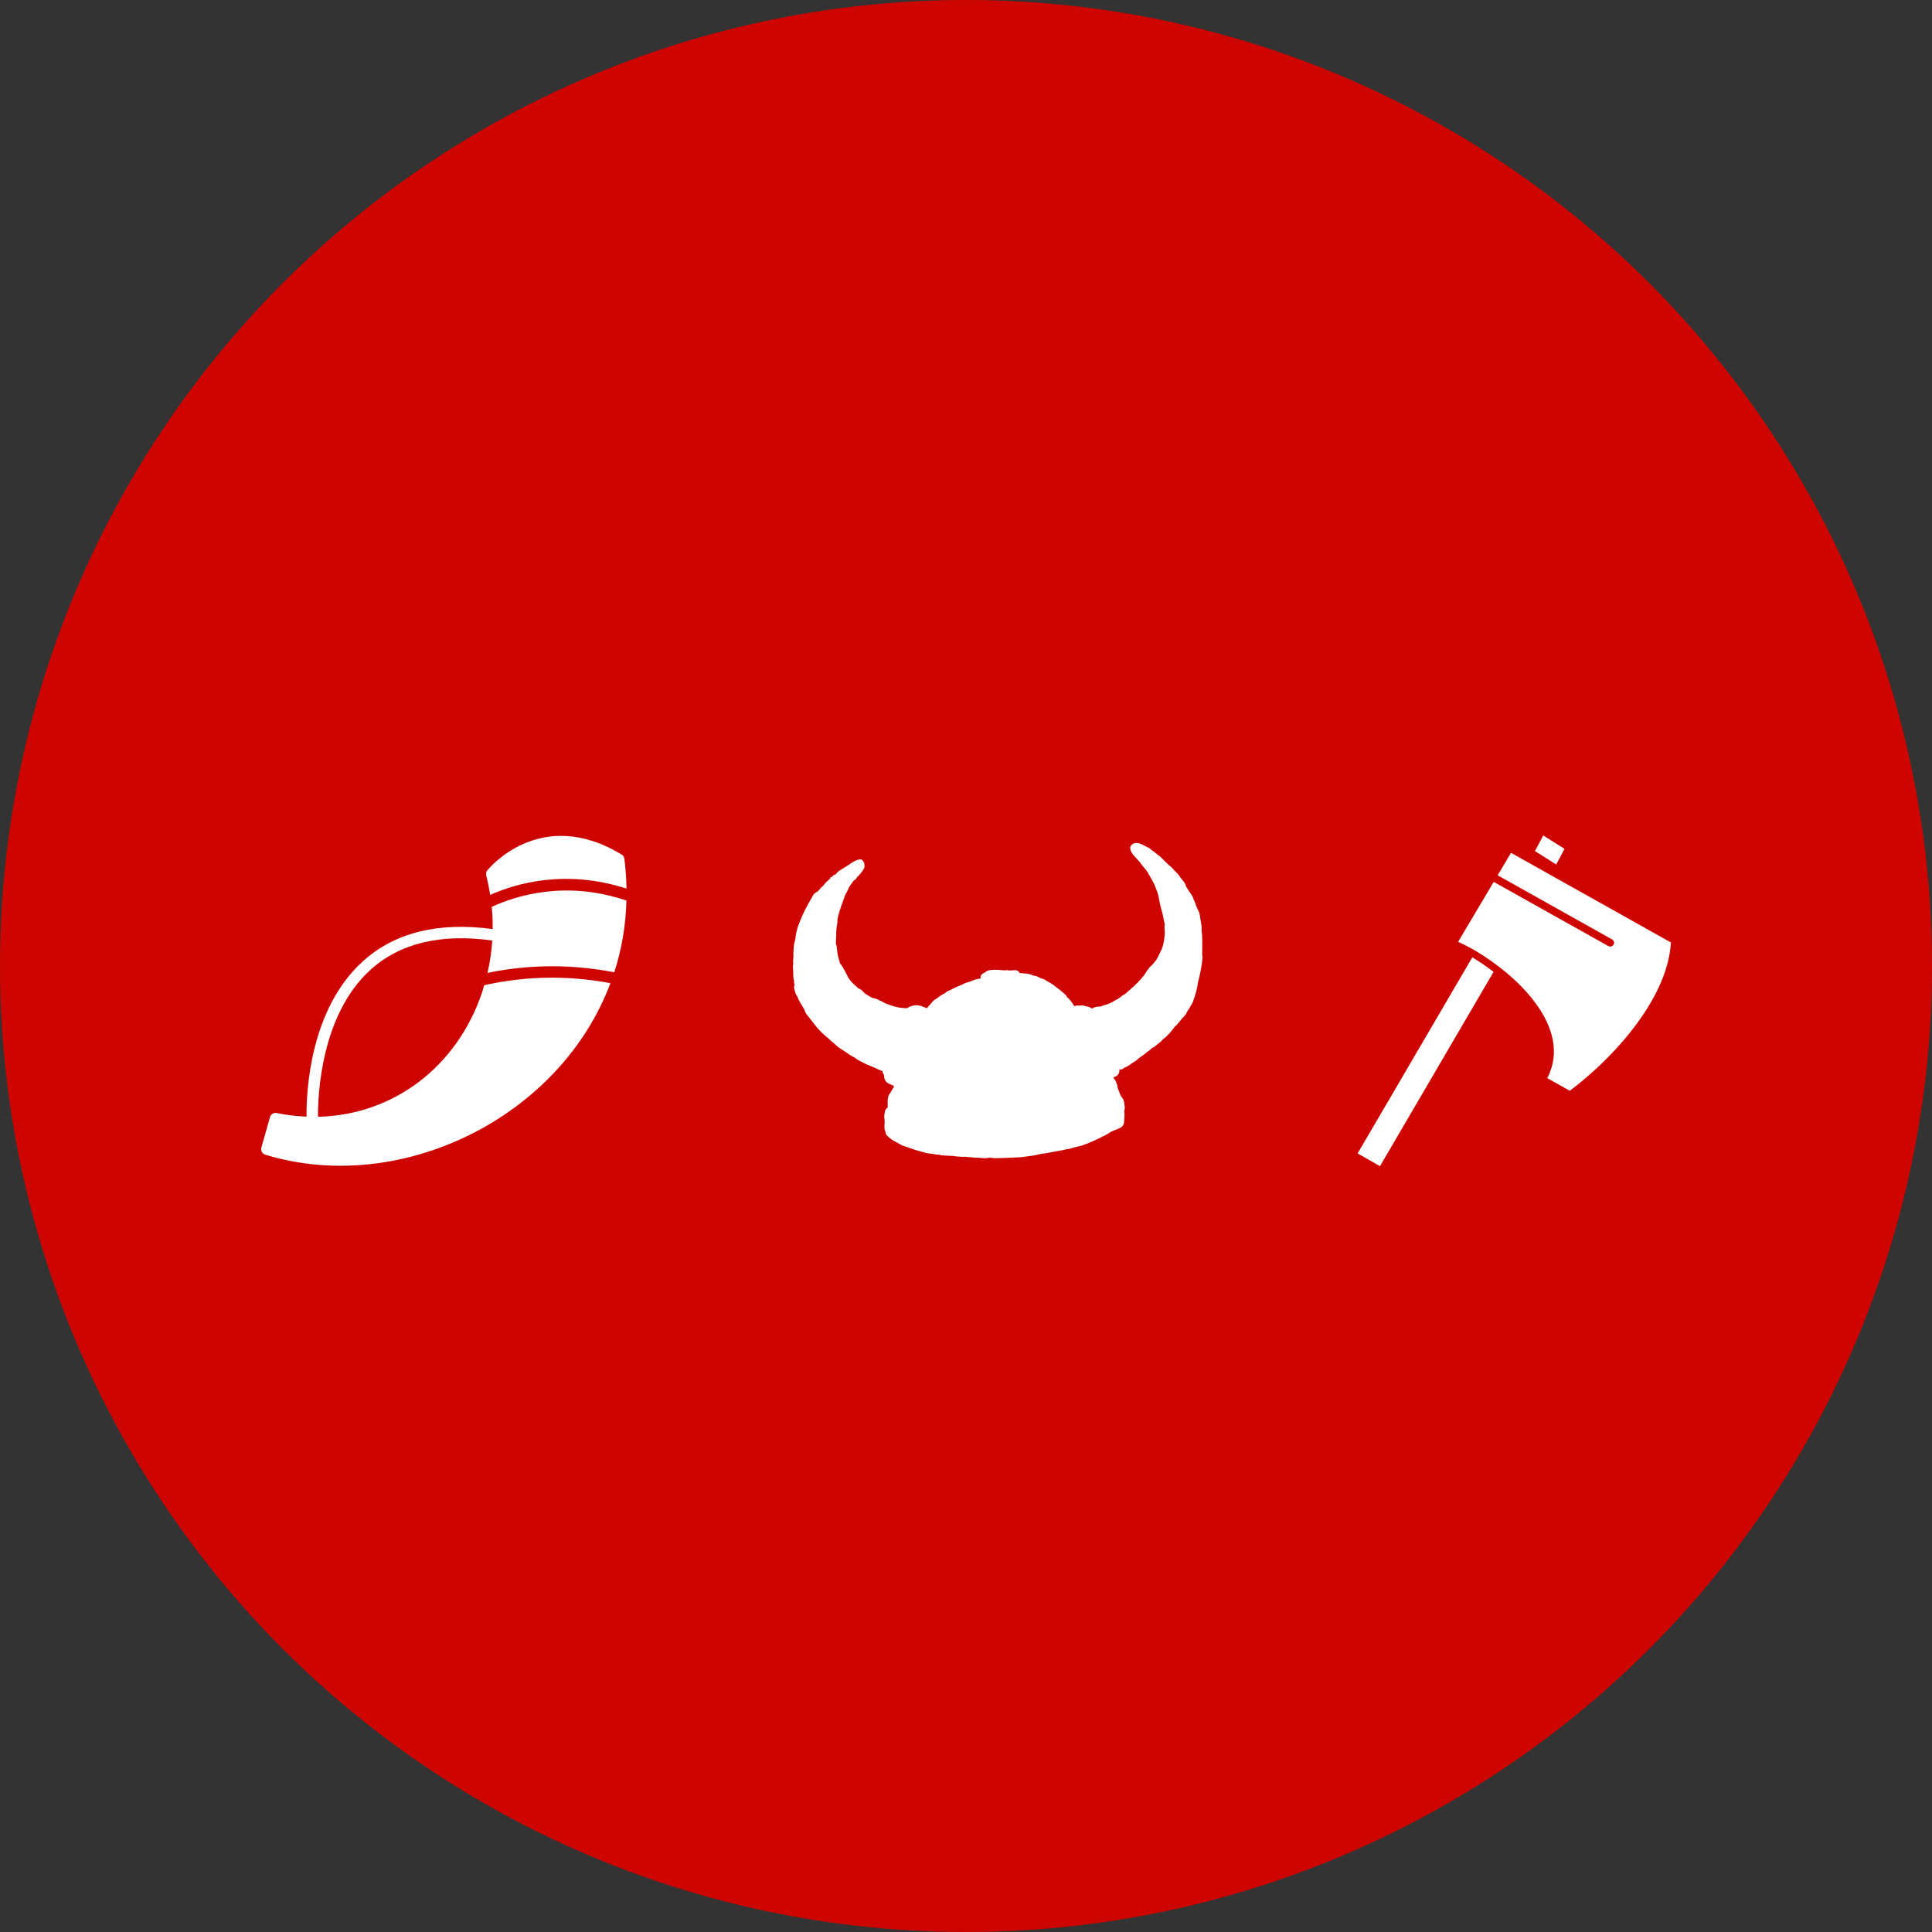
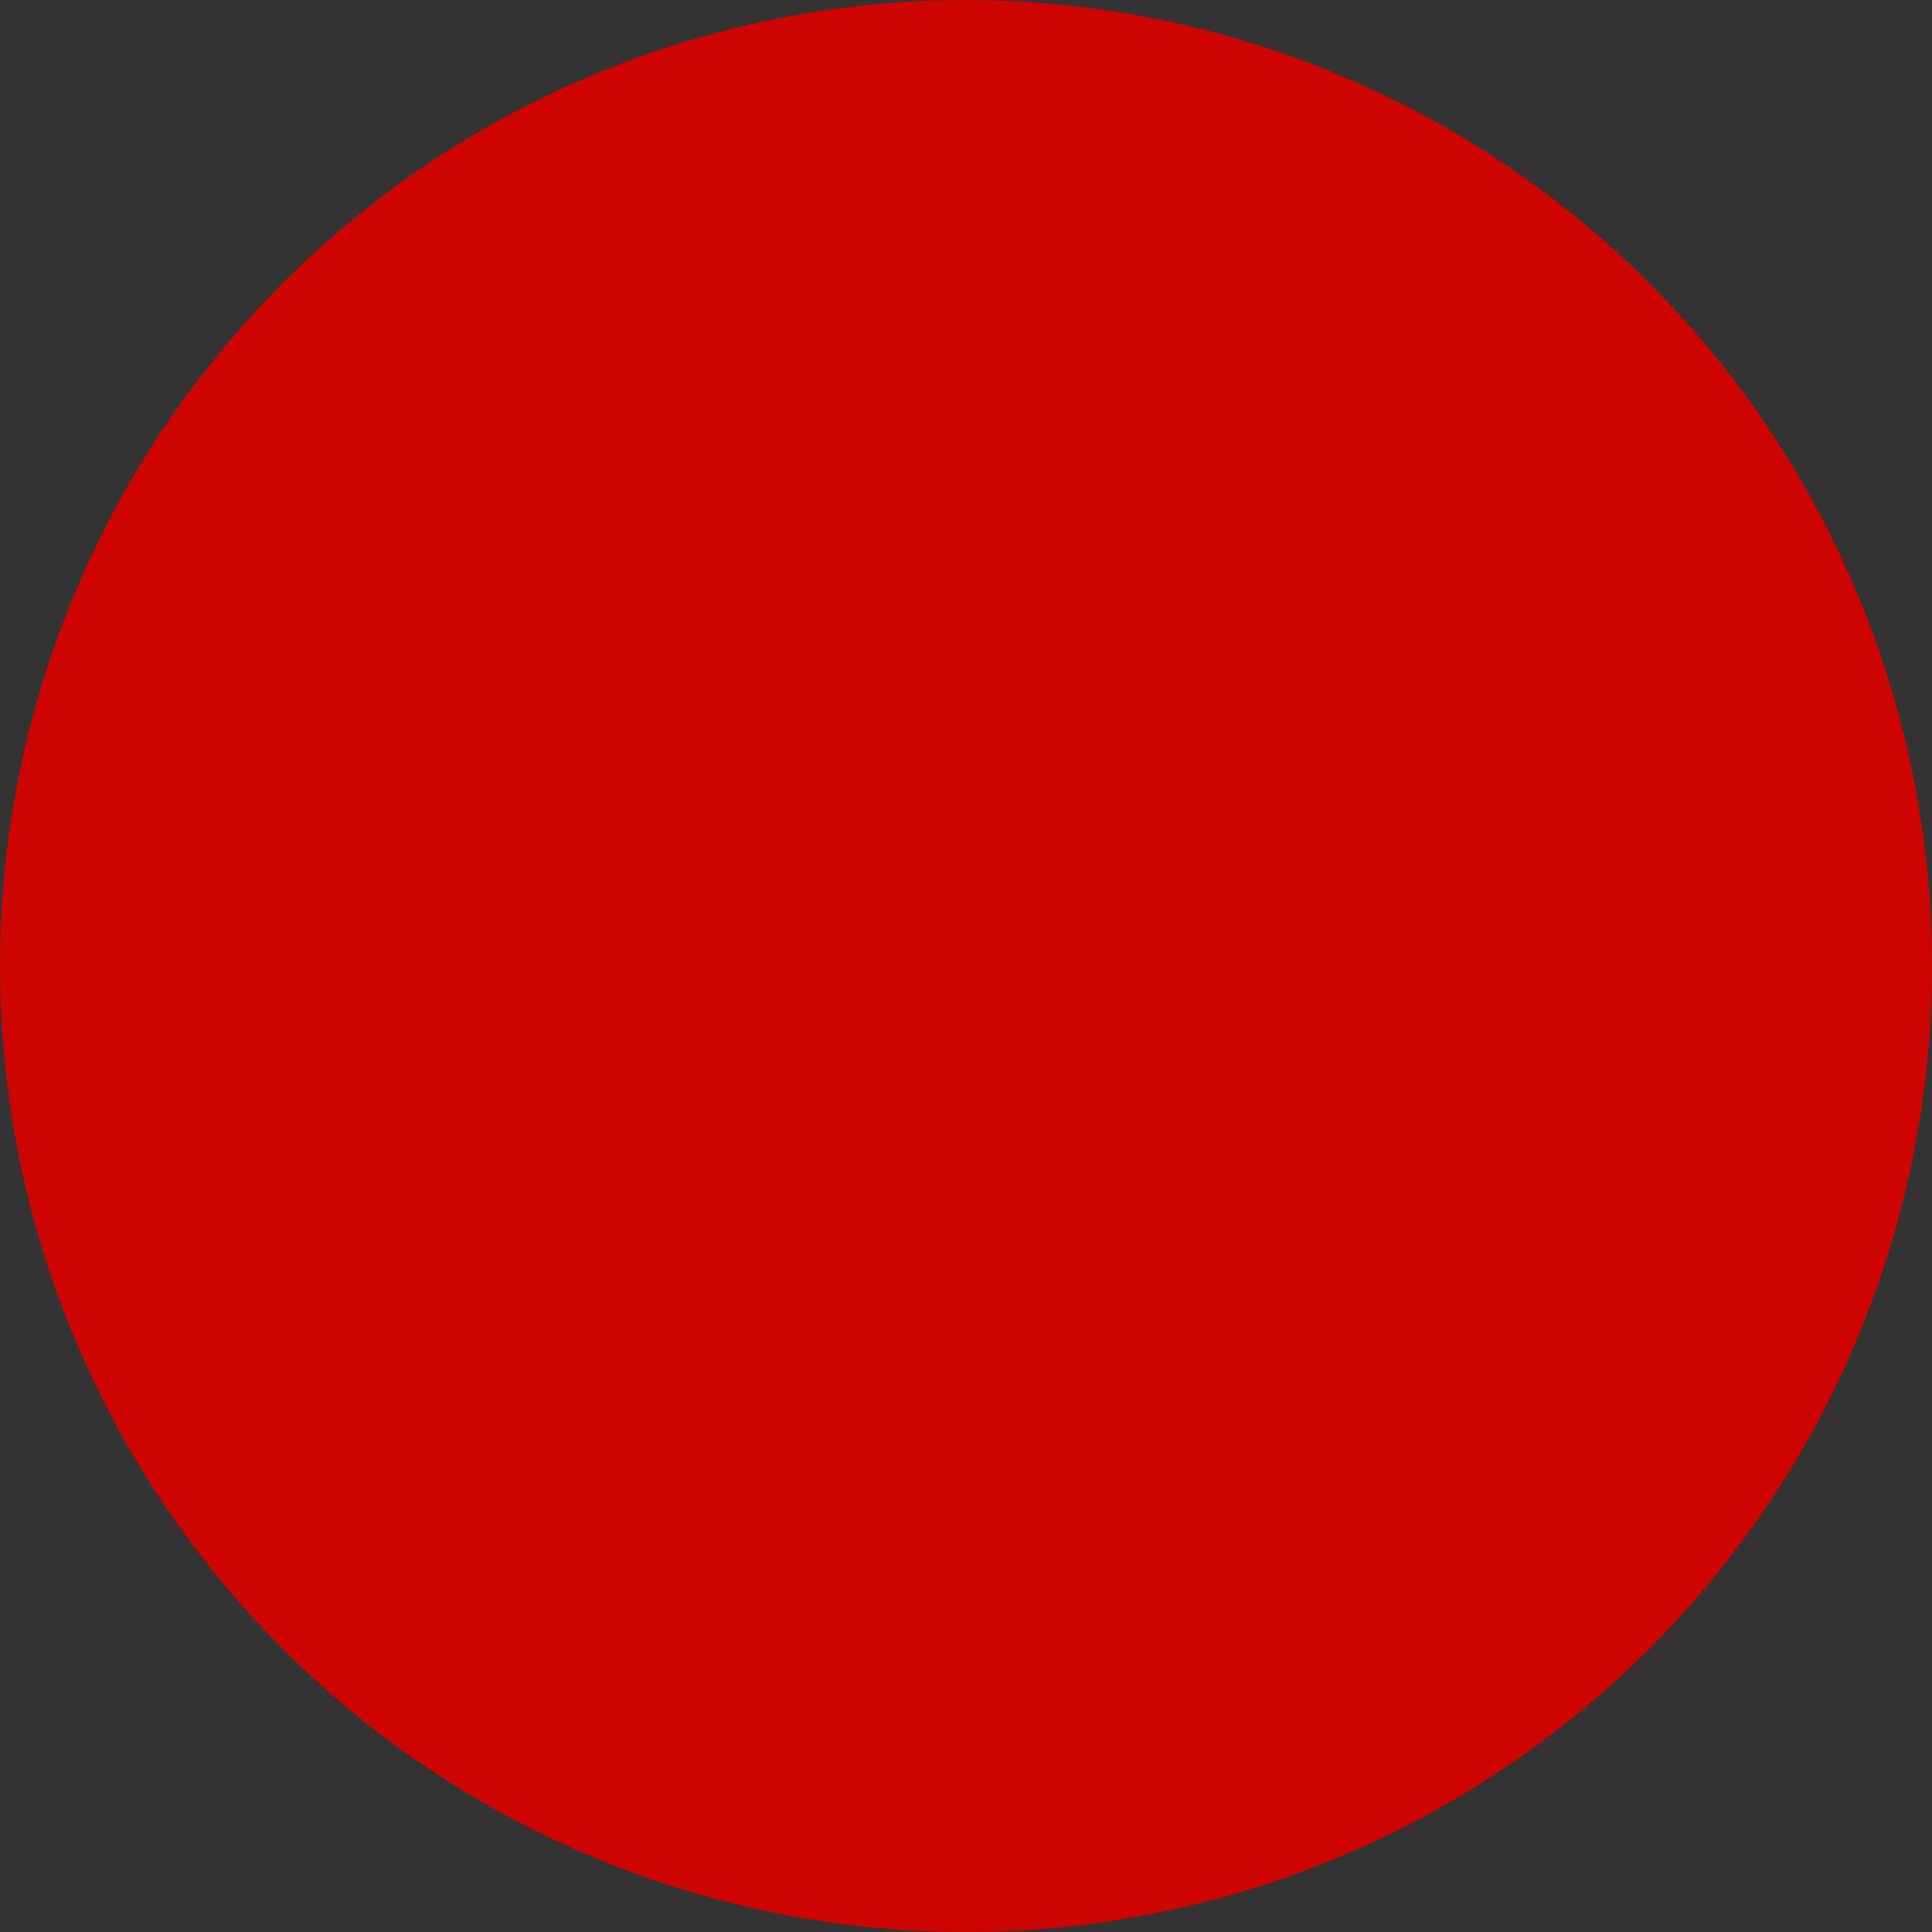
<svg xmlns="http://www.w3.org/2000/svg" width="111" height="111" viewBox="0 0 111 111">
  <rect x="0" y="0" width="111" height="111" fill="#333333" stroke="none" />
  <g fill="none" fill-rule="evenodd">
    <g>
      <g>
        <g>
          <g>
            <g>
              <g fill="#CD0400" transform="translate(-267 -1240) translate(0 689) translate(200 193) translate(0 358) translate(67)">
                <circle cx="55.5" cy="55.5" r="55.5" />
              </g>
              <g fill="#FFF">
                <g>
-                   <path d="M27.014 18.766l-.08-.136c-.07-.124-.144-.254-.25-.37-.016-.016-.028-.039-.034-.06-.029-.103-.086-.186-.171-.253l-.004-.008c-.01-.016-.026-.039-.047-.063l-.01-.008c-.035-.039-.08-.084-.134-.12-.066-.04-.137-.071-.206-.09-.04-.008-.08-.028-.114-.056-.065-.057-.134-.1-.201-.143l-.053-.034c-.057-.037-.108-.07-.13-.108-.029-.049-.07-.077-.096-.098-.047-.032-.108-.075-.171-.115-.033-.023-.086-.055-.153-.063-.024-.003-.053-.019-.083-.04.012-.017.022-.036.034-.054l.037-.059c.09-.15.08-.31-.027-.443-.006-.006-.01-.014-.016-.022l.008-.006.006-.004c.019-.01.035-.02.051-.033.076-.055.114-.13.118-.21.051-.054.092-.117.116-.188.017-.043.033-.086.05-.126l.038-.096c.014-.04.033-.08.053-.126.047-.101.1-.215.118-.35.004-.024.018-.058.033-.095.01-.02.02-.042.028-.065.008-.024.018-.049.028-.073.019-.049.039-.096.053-.144.014-.04.027-.082.039-.122.016-.057.03-.108.049-.155.024-.06.039-.118.053-.172.02-.082.038-.15.08-.2.03-.038.04-.079.042-.1l.086-.3c.014-.03.022-.057.026-.071.012-.047.02-.091.026-.126.004-.026.004-.053.007-.075l.001-.027c.041-.07.051-.138.06-.189.001-.016.006-.032.01-.048l.012-.05.008-.042.014-.08.014-.082c.009-.041.017-.086.02-.135.007-.069.009-.14.013-.21 0-.035.002-.072.004-.109v-.024c.037-.08.043-.156.049-.22l.002-.024.01-.11c.01-.11.019-.213.037-.315l.004-.034c.022-.122.045-.258.002-.409.012-.103.004-.2-.006-.294l.002-.002h-.002l-.004-.045c-.008-.075-.014-.144-.014-.211.001-.055-.015-.1-.025-.132l-.006-.023-.012-.038c-.004-.01-.006-.019-.008-.029-.007-.02-.013-.043-.017-.065l-.028-.114c-.06-.2-.124-.386-.202-.56-.014-.033-.028-.068-.045-.102-.03-.065-.059-.128-.083-.191l-.04-.114c-.054-.146-.109-.299-.178-.445l-.06-.142c-.064-.145-.13-.29-.215-.433-.008-.012-.014-.025-.02-.039-.02-.04-.044-.091-.09-.136-.063-.063-.111-.142-.164-.228l-.068-.103c-.026-.039-.052-.077-.077-.118-.081-.122-.167-.25-.256-.374-.016-.022-.035-.047-.05-.07-.036-.052-.074-.107-.12-.16l-.046-.05c-.057-.063-.106-.118-.134-.18-.025-.052-.06-.088-.086-.12l-.464-.495c-.032-.035-.067-.063-.1-.085l-.02-.013c-.091-.059-.185-.117-.283-.174-.049-.029-.095-.065-.146-.106-.07-.05-.145-.11-.235-.154-.085-.084-.187-.124-.272-.159l-.08-.03c-.06-.025-.12-.045-.175-.072-.036-.018-.073-.032-.11-.048-.081-.035-.15-.063-.203-.112-.07-.061-.153-.09-.22-.112l-.045-.014c-.034-.014-.069-.022-.1-.03-.028-.007-.057-.013-.073-.02-.177-.084-.356-.119-.554-.155-.028-.004-.059-.015-.091-.023-.039-.012-.081-.024-.126-.032-.049-.008-.094-.012-.139-.019-.036-.002-.069-.006-.102-.01l-.034-.006c-.187-.032-.38-.065-.568-.105-.084-.019-.165-.02-.238-.023l-.073-.002c-.027-.002-.053-.006-.08-.01-.07-.01-.156-.022-.252-.002-.106-.035-.208-.029-.3-.016l-.087.01c-.106.012-.214.024-.324.043-.122.018-.22.056-.305.118-.067.05-.114.117-.138.197-.037.117-.01.209.083.292.086.075.192.13.326.167l.336.087.073.019.057.012.037.006.156.055c.11.038.224.077.342.105.124.03.242.09.367.15l.114.056c.048.024.1.048.15.077.053.026.104.055.155.079.096.045.187.106.273.165l.02.014c.159.108.307.211.438.335.071.067.142.14.211.212l.114.115c.035.035.072.071.112.104.11.091.2.169.28.24.134.122.262.25.37.362.026.028.055.046.081.06.055.106.124.222.218.328.047.053.087.111.126.179.037.065.075.136.116.219.14.277.22.512.244.738l.025.183c.026.18.053.353.028.522-.006.036-.01.071-.012.106-.008.073-.014.14-.035.195-.014.036-.022.077-.024.113 0 .033-.002.063-.004.094-.006.09-.012.18-.002.276.006.084-.002.171-.01.264-.004.031-.006.061-.008.094-.015.183-.051.364-.09.559-.012.057-.027.12-.047.195l-.043.169-.055.205-.038.148c-.017.057-.039.11-.067.163-.017.028-.037.067-.045.116-.016.077-.049.152-.084.223-.02.04-.038.08-.059.12-.036.08-.07.154-.11.228-.028.055-.063.11-.1.168l-.026.039c-.016.024-.032.049-.057.077-.016.02-.034.04-.053.06-.05.056-.105.119-.15.198l-.017.03-.002.003c0 .002-.002.004-.006.006l-.006.004c-.028.018-.057.039-.083.059-.078.057-.188.15-.247.3 0 .003-.001.007-.004.009-.138-.004-.252.04-.356.079-.047.018-.09.037-.132.047-.04.01-.08.034-.118.067l-.008.006-.029.024c-.006.004-.012.008-.022.017-.037.02-.082.046-.124.077-.05.037-.09.077-.12.124l-.072-.002c-.032-.023-.073-.05-.126-.065-.037-.01-.071-.023-.106-.035-.095-.034-.205-.073-.33-.077-.126-.071-.256-.081-.37-.092-.063-.006-.124-.01-.175-.024-.043-.012-.077-.008-.1-.006h-.02c-.033 0-.065 0-.092-.004-.228-.022-.405-.027-.574-.012-.024.002-.053.004-.08.008-.042.004-.085.01-.121.008-.126-.006-.236.027-.316.055-.026.008-.057.014-.09.018l-.024.002c-.105.01-.236.02-.356.106-.14.006-.26.057-.358.105-.094.05-.21.108-.32.177-.04.027-.049.023-.067.017-.102-.051-.216-.037-.311.034l-.09.071c-.03.025-.061.049-.092.071-.06.047-.11.076-.158.092l-.039.014-.028.03c-.057.057-.143.104-.235.153-.04.02-.081.043-.121.065-.14.081-.298.183-.416.295-.063.06-.149.142-.169.28-.002 0-.002.002-.002.004l-.01.018c-.006.009-.01.019-.016.027-.02.032-.049.08-.061.14-.017.085.012.16.081.222-.016.022-.033.04-.049.056-.112.106-.24.236-.33.405-.01.02-.034.049-.059.075l-.016.019c-.085.093-.15.184-.201.282-.05.091-.1.173-.153.242-.075.101-.132.205-.185.309-.051.093-.098.183-.155.26-.035.042-.047.087-.053.116l-.004.014-.018.049c-.02.057-.039.105-.065.144-.025.036-.04.07-.047.097-.002.006-.004.013-.008.019-.035.069-.057.14-.078.2-.02.07-.038.129-.071.174-.03.046-.04.095-.045.134-.014.11-.028.22-.04.33l-.013.11-.016.123c-.081.008-.159.026-.228.044l-.067.019c-.279.063-.493.241-.631.522-.008.014-.014.029-.018.043l-.035.02-.09.063-.016.006-.114.06c-.075.044-.146.082-.22.11-.215.084-.441.143-.671.2l-.035.004c-.012 0-.024.002-.034.004l-.051.006-.147.018-.047.008c-.065.009-.132.019-.197.03l-.043.007c-.065.01-.144.022-.22.065-.02.012-.04.018-.073.022l-.01.002c-.074.01-.143.021-.21.021-.028.002-.06.004-.088.004-.095.006-.185.01-.26-.01l-.006-.002c-.019-.008-.047-.019-.086-.023l-.044-.006c-.06-.008-.133-.016-.212.006-.03.008-.057.006-.108-.002-.063-.014-.124-.022-.183-.028l-.122-.016c-.214-.037-.39-.08-.544-.18-.09-.056-.183-.103-.275-.15-.026-.014-.055-.026-.083-.042l-.071-.037c-.09-.05-.192-.108-.32-.128l-.014-.01-.061-.05c-.157-.127-.303-.249-.427-.393l-.064-.075c-.08-.1-.17-.21-.29-.297-.005-.004-.007-.01-.01-.014l-.007-.012c-.112-.18-.222-.356-.332-.537l-.026-.038c-.039-.066-.077-.129-.106-.19-.012-.026-.025-.052-.035-.079-.046-.103-.093-.213-.173-.313l-.01-.024c-.002-.008-.006-.016-.01-.022-.073-.165-.128-.344-.175-.5-.037-.118-.067-.242-.096-.362l-.065-.256c-.008-.024-.014-.047-.02-.071-.029-.1-.055-.193-.06-.287-.003-.085-.008-.193-.036-.295-.03-.11-.024-.231-.016-.36.004-.07.008-.141.006-.217l.002-.004c.016-.028.04-.069.05-.124.009-.05.003-.095-.001-.128l-.002-.018c.05-.154.053-.303.055-.445l.002-.087c.002-.071-.004-.177-.086-.267l-.012-.016c-.047-.05-.124-.14-.263-.15l-.07-.006-.058.044c-.069.057-.116.12-.155.177-.077.116-.124.24-.17.358-.023.057-.043.11-.065.16-.03.061-.058.122-.084.183-.03.071-.063.145-.096.216-.047.097-.091.205-.101.329-.005.05-.019.104-.031.148l-.037-.028-.038.21-.055.04.03.077c-.008.039-.018.075-.028.116-.033.122-.07.26-.068.41-.048.171-.067.342-.085.5-.102.126-.102.265-.092.358.009.081.013.162.019.244.006.077.012.156.02.235l.01.108c.014.165.03.333.057.502.037.234.084.457.137.705.048.23.134.466.26.72l.018.038c.027.053.054.104.066.15.034.12.079.224.138.322.029.044.055.091.081.138.064.112.13.23.216.34l.02.032.02.039.033.056c.031.051.062.106.098.159.023.032.049.065.08.091.004.039.018.09.06.135v.001l.025.035.061.077c.039.049.075.094.108.14l.045.068c.065.095.14.203.246.29l.004.008c.008.012.017.025.027.035l.028.034c.03.037.063.076.1.112l.012.013.016.016c.006.091.074.154.096.174.055.05.11.096.157.134l.014.013c.028.024.071.063.132.081.055.016.108.053.171.095.06.04.126.086.206.118.018.008.04.02.063.033.024.014.05.028.077.04.033.017.067.031.1.045.108.047.21.092.293.157.084.063.18.101.255.126.102.034.203.065.305.097.116.037.238.073.354.114.163.057.324.1.493.132l.055.01c.152.029.311.06.476.067h.039c.012 0 .03 0 .034.002.112.035.218.043.322.051.06.006.12.01.177.02.073.015.155.031.238.031.149.004.293 0 .417-.004.072-.002.143-.002.22 0 .16.002.328.006.5-.028.123.024.237.012.335 0 .049-.007.096-.013.144-.017.098-.012.198-.022.297-.038.1-.017.198-.039.292-.06.067-.014.132-.028.199-.04.039-.008.075-.012.114-.016.045-.006.092-.012.14-.023.065-.012.129-.026.194-.042.014-.002.028-.006.042-.01.025.044.066.085.137.113.049.019.075.041.102.08.1.144.252.217.421.205l.018-.002c.047-.002.108-.006.176-.03.04-.015.09-.019.152-.023l.002.002c.012.019.037.049.039.061-.01.094 0 .183.01.262.006.071.014.138.008.2-.008.054.002.117.027.168l.014.035c.03.067.061.136.106.203.057.09.12.177.18.26.005.008.01.016.017.024-.004.012-.008.025-.01.039l-.002.008c-.01.057-.029.142.008.228l.02.048c.047.112.1.24.21.346.053.055.102.122.149.213.046.09.106.169.162.24.035.043.076.073.108.096.008.006.017.012.025.02.008.004.016.01.024.016.045.061.112.1.2.116.073.012.148.024.223.03.147.015.285-.002.42-.018.091-.01.175-.02.258-.02.092 0 .167-.024.234-.045.025-.008.047-.016.072-.02.18-.045.354-.092.519-.138.134-.037.256-.074.376-.122.045-.019.094-.033.147-.047.083-.024.179-.053.27-.104.09-.048.182-.093.259-.13.024-.012.049-.022.073-.032.07-.029.147-.063.22-.118h.002c.006-.004.012-.006.02-.008.015-.004.03-.008.043-.014.008-.005.017-.008.025-.01.026-.01.059-.023.091-.041l.01-.006c.107-.061.216-.124.322-.191l.053-.033c.092-.059.18-.116.27-.148.048-.019.094-.045.137-.077.027-.019.063-.037.1-.057.067-.035.149-.08.208-.139.004-.002.01-.004.014-.008l.356-.195c.018-.01.037-.018.053-.028.047-.025.1-.049.155-.09.087-.065.185-.118.29-.172l.035-.019c.1-.053.167-.103.228-.166.063-.067.125-.11.192-.139.067-.026.124-.054.17-.087.108-.073.214-.15.316-.225l.132-.096.257-.187.057-.043c.047-.036.095-.07.142-.105.05-.035.098-.071.147-.108.126-.091.218-.169.301-.246.08-.075.167-.15.248-.223.051-.043.102-.088.153-.133.029-.024.05-.05.071-.073l.023-.026.067-.071c.05-.055.098-.106.147-.155.026-.024.056-.05.089-.077.033-.028.067-.057.102-.091l.348-.34.138-.136c.016-.016.035-.034.051-.053.035-.034.067-.067.1-.093.06-.051.11-.11.155-.16.042-.052.083-.098.126-.13l.02-.015.012-.008c.02-.014.035-.033.043-.045l.1-.118c.08-.093.152-.183.234-.266.14-.146.258-.299.366-.463.029-.047.06-.092.09-.139.077-.117.159-.24.23-.367.032-.061.067-.12.102-.181.112-.193.226-.394.311-.616l.004-.006.077-.118c.068-.105.139-.215.21-.321.098-.144.102-.307.014-.45" transform="translate(-267 -1240) translate(0 689) translate(200 193) translate(0 358) translate(67) translate(15 40) translate(26) rotate(34 16 16)" />
-                 </g>
+                   </g>
                <g fill-rule="nonzero">
-                   <path d="M15.96 5.004l-4.655-2.608-.006-.004-1.703-.955-.006-.001-.005-.004L8.812 1l-.767 1.289 6.576 3.684c.107.061.145.195.083.298-.06.106-.199.141-.307.08L7.82 2.668 5.774 6.11c.24.105.507.24.787.394l.015.011.012.006.013.007.024.014.013.007.013.009.039.021.013.008.14.082.012.009c1.091.653 2.344 1.635 3.232 2.777.995 1.277 1.541 2.753.938 4.211-.038.091-.08.184-.129.275l1.295.727c1.337-1.002 2.984-2.553 4.185-4.33.894-1.32 1.54-2.764 1.624-4.19l-2.04-1.143zM6.59 7L0 18.269 1.285 19l2.999-5.13.002-.001v-.002l.005-.01 3.52-6.02-.05-.037-.009-.007-.06-.044-.008-.009-.04-.028-.009-.008-.01-.007-.01-.007-.01-.009-.01-.007-.01-.007-.009-.007-.01-.007-.004-.004-.006-.003-.009-.007-.01-.007-.01-.007-.01-.008-.018-.014-.011-.007-.01-.007-.01-.007-.009-.007-.009-.005-.002-.002-.009-.007-.009-.007-.01-.007-.01-.008-.01-.007-.004-.001-.005-.006-.011-.007-.009-.007-.009-.005-.01-.007-.01-.008-.01-.007-.01-.007-.009-.007-.01-.007-.01-.005-.007-.006-.003-.001-.01-.007-.008-.007-.01-.008-.01-.005-.009-.007-.003-.002-.008-.005-.009-.007-.01-.006-.01-.007-.008-.007-.01-.005-.02-.014-.008-.006-.01-.007-.01-.005-.007-.005-.002-.002-.02-.013-.009-.007-.008-.005-.01-.007-.005-.004-.003-.001-.011-.008-.01-.005-.008-.007-.01-.005-.01-.007-.002-.002-.007-.004-.009-.007-.009-.005-.01-.007-.01-.006-.009-.007-.009-.005-.01-.007-.01-.005-.008-.006-.01-.007-.006-.004-.002-.001-.01-.007-.01-.006-.009-.005-.009-.007-.009-.005-.005-.004-.006-.002-.009-.007-.009-.005-.009-.006-.009-.007-.02-.01-.008-.007-.01-.006-.008-.005-.01-.005-.008-.006-.002-.002-.009-.005-.01-.005-.008-.005-.009-.008-.009-.005-.005-.004-.006-.001-.009-.006-.009-.005-.009-.007-.009-.005-.009-.005-.002-.002-.007-.004-.01-.005-.01-.005-.009-.006-.008-.007-.008-.003L6.59 7zM10.188.897l1.222.77.476-.897L10.665 0l-.476.897z" transform="translate(-267 -1240) translate(0 689) translate(200 193) translate(0 358) translate(67) translate(15 40) translate(63 8)" />
-                 </g>
+                   </g>
                <g fill-rule="nonzero">
                  <g>
-                     <path d="M13.252 4.103c.042.426.059.851.054 1.275-3.121-.421-5.628.198-7.453 1.848-3.078 2.781-3.256 7.57-3.241 8.928-.566-.023-1.14-.09-1.719-.207-.167-.033-.334.069-.38.232l-.496 1.756c-.049.17.05.348.217.403 7.774 2.383 16.945-2.127 19.837-9.852-2.917-.549-5.421-.298-7.251.12-.04.131-.074.263-.117.393-1.463 4.356-5.167 7.071-9.433 7.163-.008-1.241.164-5.867 3.023-8.45 1.688-1.526 4.039-2.087 6.99-1.676-.042.626-.133 1.247-.274 1.859 1.888-.393 4.395-.594 7.284-.034.431-1.332.661-2.71.698-4.12-3.487-1.187-6.344-.283-7.739.362z" transform="translate(-267 -1240) translate(0 689) translate(200 193) translate(0 358) translate(67) translate(15 40) translate(0 8)" />
-                     <path d="M13.16 3.415c1.522-.677 4.358-1.485 7.835-.363-.011-.567-.048-1.139-.122-1.716-.013-.098-.069-.187-.154-.236-4.702-2.856-7.695.872-7.724.911-.063.079-.086.183-.06.282.096.372.167.747.226 1.122z" transform="translate(-267 -1240) translate(0 689) translate(200 193) translate(0 358) translate(67) translate(15 40) translate(0 8)" />
-                   </g>
+                     </g>
                </g>
              </g>
            </g>
          </g>
        </g>
      </g>
    </g>
  </g>
</svg>